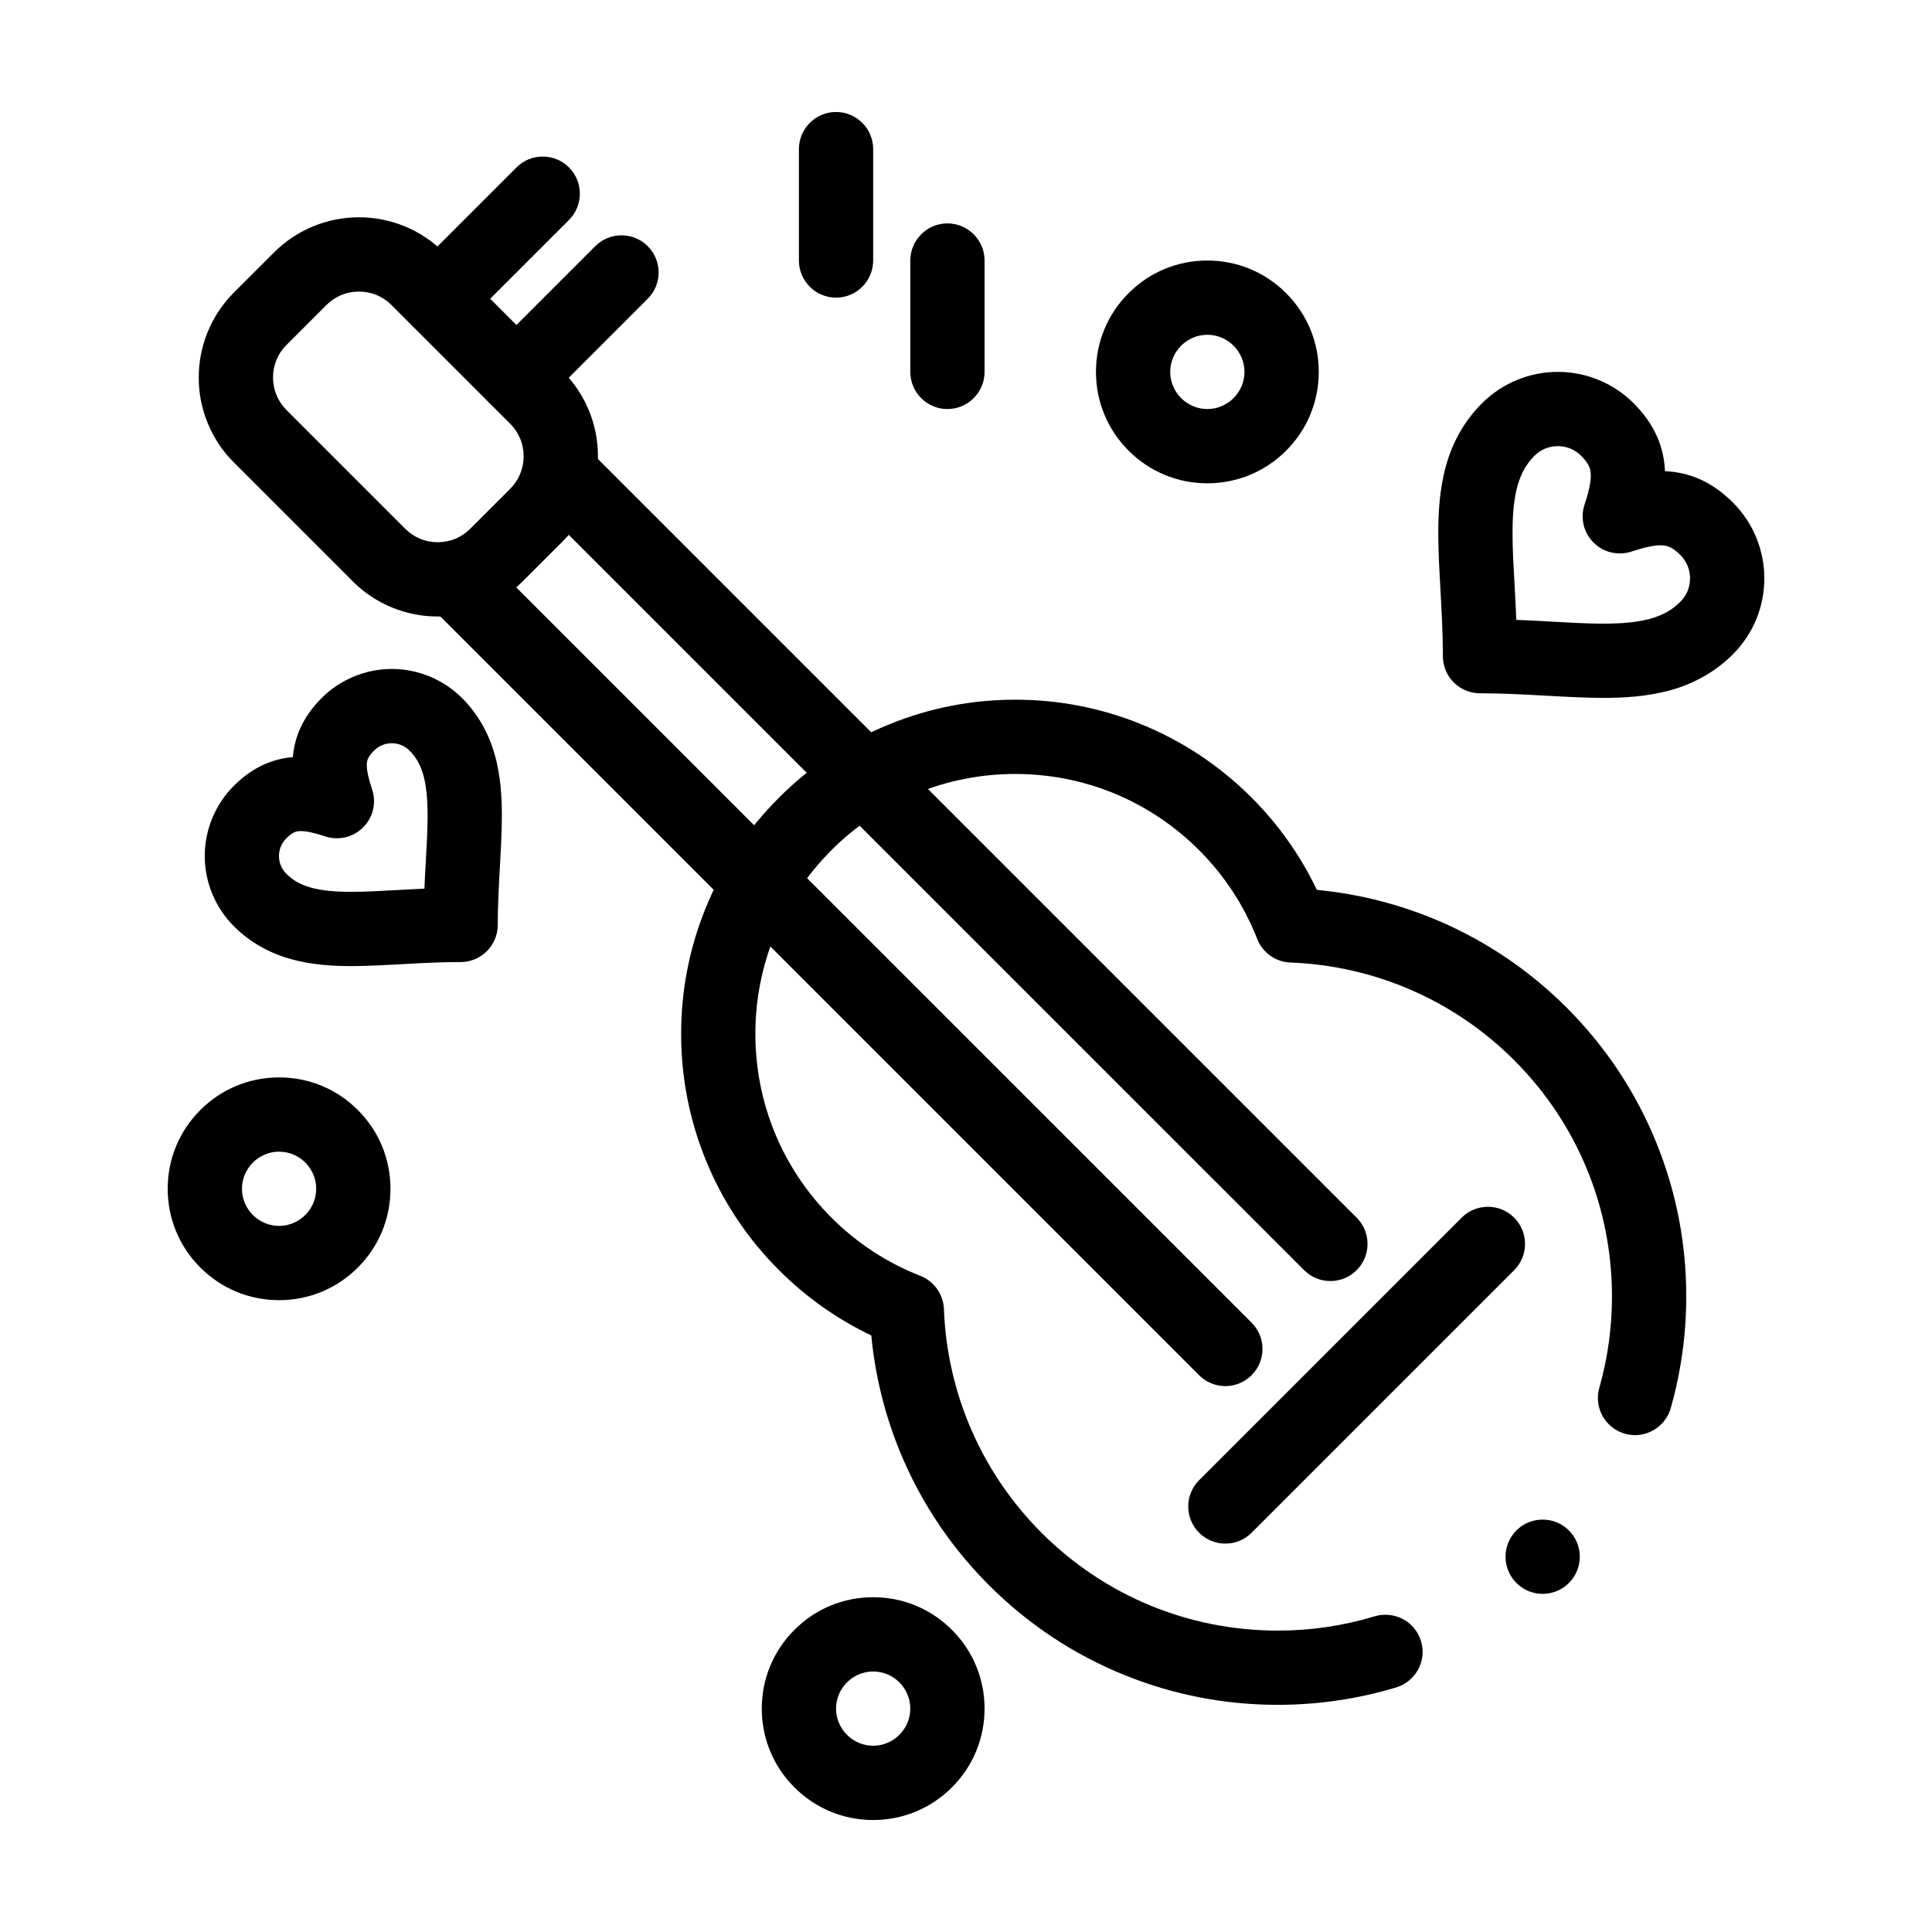
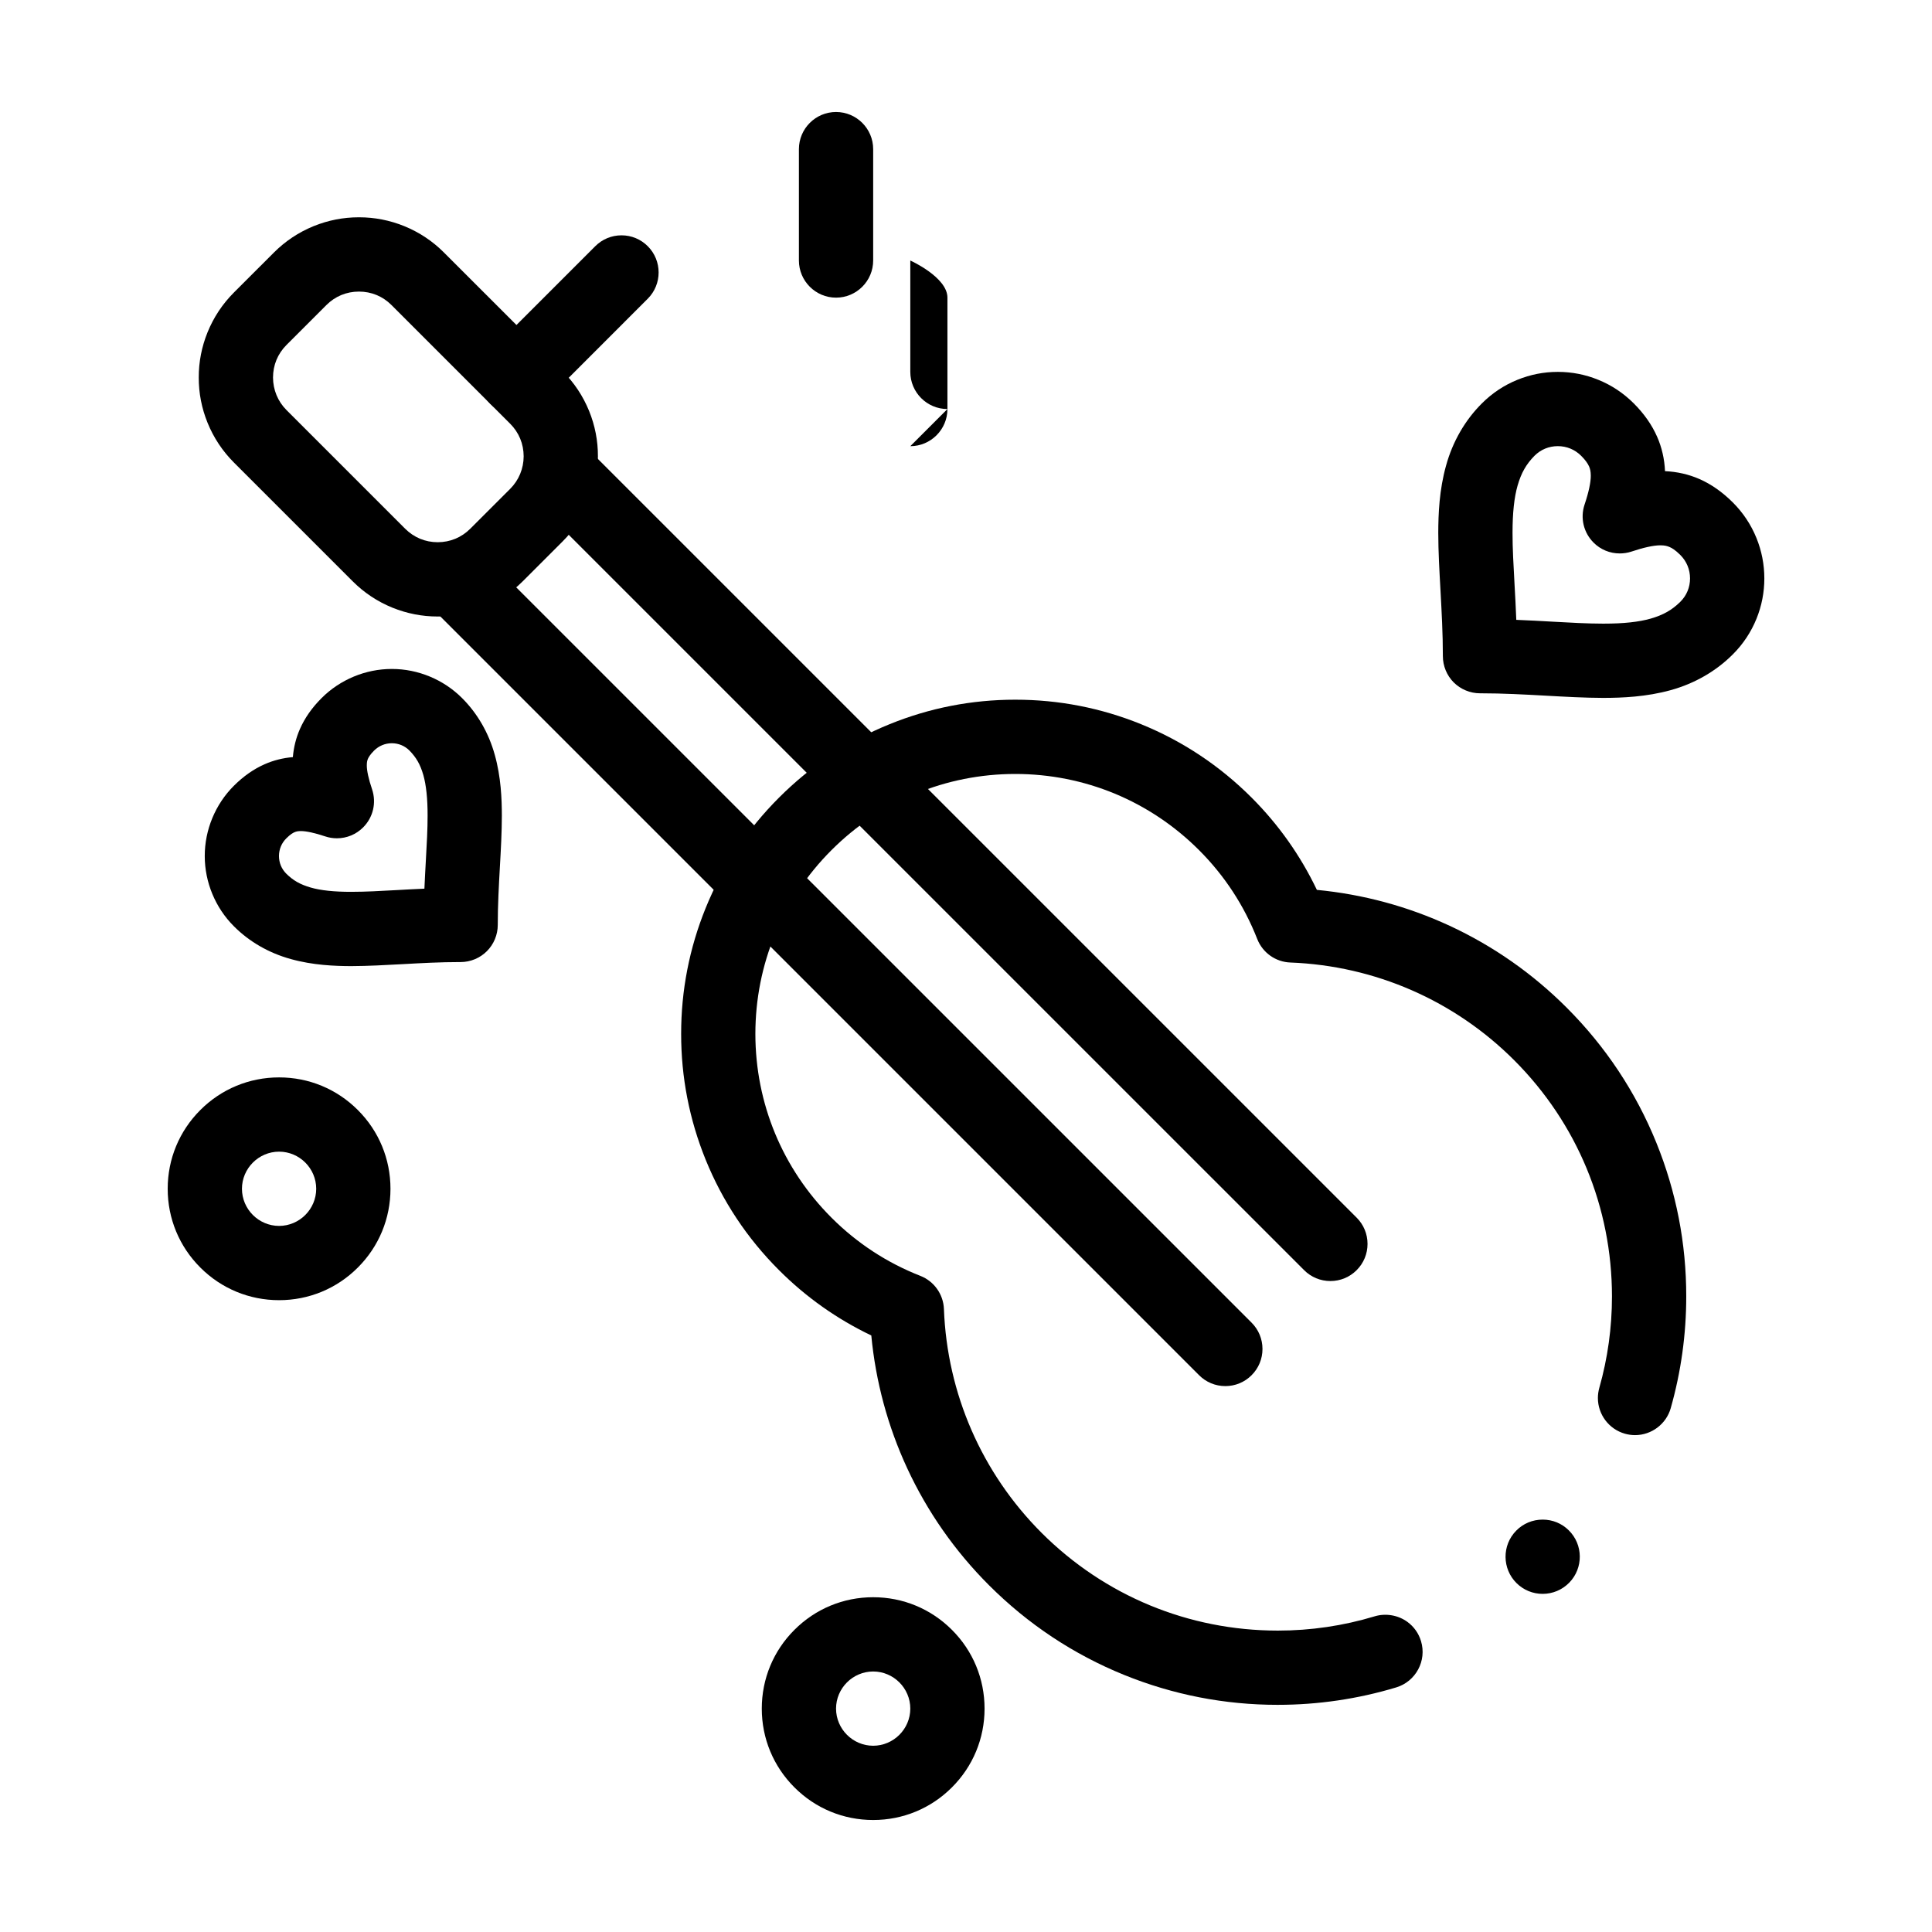
<svg xmlns="http://www.w3.org/2000/svg" fill="#000000" width="800px" height="800px" version="1.1" viewBox="144 144 512 512">
  <g>
    <path d="m482.64 595.8h-0.051c-14.023 0-27.719-2.668-40.699-7.934-13.43-5.453-25.477-13.453-35.789-23.762-9.043-9.043-16.336-19.473-21.676-30.984-5.156-11.129-8.355-22.977-9.523-35.207-9.082-4.34-17.309-10.156-24.453-17.309-8.453-8.441-14.996-18.305-19.453-29.293-4.309-10.629-6.496-21.844-6.484-33.328-0.012-11.484 2.176-22.691 6.484-33.316 4.457-11 11-20.852 19.453-29.293 8.434-8.441 18.281-14.988 29.273-19.445 10.617-4.32 21.824-6.504 33.297-6.504h0.09c11.473 0 22.68 2.184 33.297 6.496 10.992 4.469 20.84 11.012 29.273 19.445 7.144 7.144 12.969 15.379 17.309 24.461 12.23 1.172 24.078 4.367 35.207 9.523 11.512 5.344 21.941 12.633 30.984 21.676 10.32 10.32 18.32 22.367 23.773 35.809 5.266 12.988 7.934 26.695 7.922 40.73 0 10.027-1.379 19.977-4.106 29.59v0.012c-1.191 4.211-5.086 7.156-9.457 7.156-0.906 0-1.812-0.129-2.688-0.375-4.223-1.191-7.164-5.078-7.164-9.457 0-0.906 0.129-1.812 0.375-2.695 2.234-7.871 3.356-16.02 3.356-24.227-0.012-23.656-9.219-45.895-25.938-62.621-15.832-15.824-36.891-25.012-59.277-25.871-3.914-0.137-7.371-2.59-8.797-6.238-3.473-8.867-8.66-16.785-15.418-23.547-13.008-13-30.297-20.172-48.707-20.184-18.402 0.012-35.699 7.184-48.699 20.184s-20.164 30.297-20.172 48.699c0.012 18.398 7.172 35.699 20.172 48.707 6.762 6.758 14.68 11.945 23.547 15.418 3.641 1.426 6.102 4.879 6.25 8.797 0.848 22.387 10.027 43.434 25.859 59.285 16.727 16.707 38.969 25.918 62.621 25.93 8.727 0 17.367-1.27 25.691-3.789 2.922-0.875 6.199-0.316 8.66 1.484 1.734 1.27 2.981 3.031 3.602 5.098 1.574 5.188-1.375 10.695-6.574 12.262-10.156 3.062-20.715 4.617-31.371 4.617zm70.18-29.41c-2.598 0-5.047-1.004-6.898-2.824-3.867-3.809-3.926-10.047-0.117-13.922 0 0 0.012 0 0.012-0.012 1.859-1.891 4.348-2.922 7.008-2.922 2.598 0 5.047 0.992 6.898 2.824 3.867 3.797 3.926 10.035 0.129 13.902-0.012 0-0.012 0-0.012 0.012-1.863 1.887-4.363 2.941-7.019 2.941z" />
    <path d="m259.96 307.38c-4.113 0-8.137-0.789-11.977-2.344-3.957-1.613-7.5-3.965-10.527-6.996l-31.457-31.457c-3.031-3.031-5.383-6.574-6.996-10.547-1.555-3.828-2.344-7.863-2.332-11.984-0.012-4.121 0.777-8.156 2.332-11.996 1.613-3.965 3.965-7.519 6.996-10.547l10.586-10.582c3.031-3.031 6.574-5.383 10.527-6.996 3.828-1.555 7.852-2.344 11.965-2.344h0.098c4.113 0 8.137 0.789 11.965 2.344 3.957 1.613 7.5 3.965 10.52 6.996l31.457 31.449c3.039 3.031 5.391 6.582 7.008 10.547 1.555 3.836 2.344 7.871 2.332 11.996 0.012 4.121-0.777 8.156-2.332 11.996-1.613 3.965-3.965 7.508-6.996 10.539l-10.59 10.59c-3.031 3.031-6.574 5.383-10.527 6.996-3.828 1.555-7.863 2.344-11.977 2.344zm-20.832-86.109c-3.316 0.012-6.297 1.238-8.629 3.57l-10.578 10.578c-2.32 2.332-3.562 5.312-3.57 8.629 0.012 3.258 1.277 6.328 3.57 8.621l31.457 31.457c2.332 2.32 5.312 3.562 8.621 3.57 3.305-0.012 6.289-1.25 8.621-3.57l10.586-10.578c2.293-2.301 3.562-5.363 3.57-8.629-0.012-3.305-1.25-6.289-3.57-8.621l-31.457-31.457c-2.336-2.332-5.316-3.562-8.621-3.57z" />
    <path d="m496.57 483.49c-2.629 0-5.106-1.023-6.965-2.883l-201.79-201.78c-3.828-3.836-3.828-10.078 0-13.914 1.859-1.859 4.34-2.883 6.965-2.883 2.629 0 5.098 1.023 6.957 2.883l201.79 201.78c1.859 1.859 2.883 4.328 2.883 6.957s-1.023 5.098-2.883 6.957c-1.863 1.859-4.332 2.883-6.957 2.883z" />
    <path d="m468.73 511.33c-2.629 0-5.098-1.023-6.957-2.883l-201.78-201.78c-1.859-1.859-2.883-4.328-2.883-6.957 0-2.629 1.023-5.106 2.883-6.957 1.859-1.859 4.328-2.883 6.957-2.883s5.106 1.023 6.957 2.883l201.78 201.77c1.859 1.859 2.883 4.34 2.883 6.965 0 2.629-1.023 5.098-2.883 6.957-1.863 1.863-4.332 2.887-6.961 2.887z" />
-     <path d="m260 233c-2.629 0-5.098-1.023-6.957-2.883-3.836-3.828-3.836-10.078 0-13.914l27.828-27.828c1.859-1.859 4.328-2.883 6.957-2.883 2.637 0 5.106 1.023 6.965 2.883 3.828 3.836 3.828 10.078 0 13.914l-27.836 27.828c-1.863 1.859-4.332 2.883-6.957 2.883z" />
    <path d="m280.87 253.88c-2.629 0-5.098-1.023-6.957-2.883s-2.883-4.328-2.883-6.957c0-2.629 1.023-5.098 2.883-6.957l27.836-27.836c1.859-1.859 4.328-2.883 6.957-2.883s5.098 1.023 6.957 2.883c3.836 3.836 3.836 10.078 0 13.914l-27.828 27.836c-1.859 1.859-4.34 2.883-6.965 2.883z" />
-     <path d="m468.73 553.07c-2.629 0-5.098-1.023-6.957-2.883-3.836-3.836-3.836-10.078 0-13.914l69.578-69.578c1.859-1.859 4.328-2.883 6.957-2.883s5.098 1.023 6.957 2.883c1.859 1.859 2.883 4.328 2.883 6.957s-1.023 5.098-2.883 6.957l-69.578 69.578c-1.859 1.859-4.328 2.883-6.957 2.883z" />
-     <path d="m463.96 272.08c-7.894 0-15.301-3.07-20.871-8.648-5.578-5.57-8.648-12.988-8.648-20.871 0-7.891 3.07-15.301 8.648-20.871 5.57-5.578 12.98-8.648 20.871-8.648 7.883 0 15.301 3.07 20.871 8.648 5.582 5.57 8.652 12.98 8.652 20.871 0 7.883-3.07 15.301-8.648 20.871-5.57 5.578-12.992 8.648-20.875 8.648zm0-39.359c-5.41 0.012-9.832 4.43-9.84 9.84 0.012 5.41 4.43 9.832 9.84 9.84 5.41-0.012 9.832-4.43 9.84-9.84-0.008-5.414-4.426-9.832-9.84-9.84z" />
    <path d="m217.96 488.56c-7.883 0-15.301-3.07-20.871-8.648-5.578-5.57-8.648-12.98-8.648-20.871 0-7.894 3.07-15.301 8.648-20.871 5.57-5.578 12.988-8.648 20.871-8.648 7.891 0 15.301 3.07 20.871 8.648 5.578 5.57 8.648 12.977 8.648 20.871 0 7.891-3.07 15.301-8.648 20.871-5.57 5.578-12.977 8.648-20.871 8.648zm0-39.359c-5.41 0.012-9.832 4.43-9.84 9.84 0.012 5.41 4.43 9.832 9.84 9.84 5.41-0.012 9.832-4.43 9.84-9.84-0.008-5.414-4.426-9.832-9.84-9.84z" />
    <path d="m375.4 626.32c-7.891 0-15.301-3.07-20.871-8.648-5.578-5.57-8.648-12.98-8.648-20.871 0-7.894 3.07-15.301 8.648-20.871 5.57-5.578 12.98-8.648 20.871-8.648 7.891 0 15.301 3.07 20.871 8.648 5.578 5.57 8.648 12.977 8.648 20.871 0 7.891-3.07 15.301-8.648 20.871-5.57 5.578-12.98 8.648-20.871 8.648zm0-39.359c-5.41 0.012-9.832 4.43-9.84 9.84 0.012 5.41 4.43 9.832 9.84 9.84 5.41-0.012 9.832-4.43 9.84-9.84-0.008-5.414-4.43-9.832-9.84-9.84z" />
    <path d="m568.93 328.95c-4.988-0.012-9.988-0.297-15.281-0.59-5.57-0.305-11.324-0.629-17.258-0.629h-0.176c-2.598 0-5.125-1.055-6.965-2.883-1.828-1.832-2.875-4.367-2.875-6.957 0-5.984-0.324-11.789-0.629-17.406-0.297-5.285-0.582-10.281-0.59-15.262 0.012-4.91 0.246-11.387 2.078-17.879 1.75-6.348 5.047-12.035 9.504-16.461 2.695-2.695 5.856-4.801 9.387-6.231 3.414-1.387 6.996-2.098 10.668-2.098h0.098c3.66 0 7.254 0.707 10.668 2.098 3.523 1.426 6.68 3.531 9.387 6.231 2.758 2.754 4.844 5.738 6.211 8.867 1.23 2.773 1.957 5.922 2.086 9.113 3.188 0.137 6.336 0.855 9.121 2.086 3.129 1.367 6.109 3.465 8.867 6.219 2.707 2.707 4.812 5.875 6.25 9.418 1.387 3.426 2.086 7.027 2.086 10.707 0 3.672-0.699 7.273-2.086 10.695-1.438 3.531-3.531 6.691-6.238 9.398-4.43 4.457-10.117 7.742-16.441 9.496-6.508 1.812-12.973 2.059-17.871 2.066zm-23.098-20.684c3.344 0.129 6.504 0.305 9.566 0.48 4.801 0.266 9.34 0.523 13.305 0.523h0.375c5.195 0 9.23-0.441 12.359-1.328 3.367-0.973 5.648-2.273 7.883-4.477 1.664-1.672 2.551-3.809 2.559-6.18-0.012-2.383-0.906-4.527-2.578-6.211-1.367-1.367-2.281-1.859-2.844-2.106-0.672-0.285-1.258-0.441-2.402-0.453h-0.078c-1.73 0-4.43 0.582-7.598 1.652-1.012 0.336-2.066 0.5-3.129 0.5-2.617 0-5.086-1.012-6.945-2.875-2.648-2.656-3.562-6.516-2.383-10.066 1.094-3.227 1.672-5.965 1.652-7.684-0.012-1.152-0.168-1.73-0.441-2.41-0.395-0.887-1.062-1.789-2.113-2.844-1.672-1.664-3.809-2.547-6.18-2.559-2.383 0.012-4.516 0.895-6.188 2.559-2.203 2.242-3.504 4.527-4.477 7.891-0.906 3.16-1.34 7.262-1.34 12.535-0.012 4.016 0.258 8.621 0.523 13.492 0.168 3.055 0.348 6.223 0.473 9.559z" />
    <path d="m237.16 400.03c-4.418-0.012-10.254-0.227-16.129-1.879-5.805-1.605-11.012-4.613-15.074-8.707-4.898-4.898-7.703-11.672-7.695-18.586-0.012-6.918 2.793-13.699 7.695-18.598 2.539-2.539 5.293-4.469 8.195-5.738 2.312-1.023 4.82-1.652 7.457-1.879 0.227-2.637 0.855-5.144 1.879-7.457 1.27-2.902 3.199-5.656 5.738-8.188 4.891-4.898 11.66-7.715 18.566-7.715h0.09c6.898 0 13.656 2.805 18.547 7.695 4.074 4.055 7.086 9.258 8.688 15.055 1.652 5.875 1.871 11.699 1.879 16.117-0.012 4.469-0.254 8.906-0.523 13.609-0.277 4.961-0.562 10.098-0.562 15.359 0 2.59-1.043 5.125-2.883 6.957-1.832 1.832-4.359 2.883-6.957 2.883h-0.195c-5.195 0-10.254 0.277-15.145 0.551-4.684 0.254-9.113 0.5-13.57 0.52zm0-19.688h0.215c3.453 0 7.43-0.215 11.641-0.453 2.391-0.129 4.859-0.277 7.457-0.383 0.109-2.609 0.254-5.086 0.383-7.488 0.246-4.301 0.473-8.363 0.461-11.867 0.012-4.488-0.375-8.117-1.133-10.773-0.816-2.805-1.852-4.613-3.68-6.484-1.258-1.25-2.875-1.918-4.664-1.93-1.801 0.012-3.426 0.688-4.703 1.949-1.074 1.082-1.445 1.762-1.633 2.176-0.195 0.492-0.285 0.848-0.297 1.672-0.031 1.387 0.48 3.731 1.406 6.445 1.18 3.562 0.266 7.418-2.383 10.066-1.859 1.859-4.328 2.883-6.957 2.883-1.055 0-2.106-0.168-3.121-0.512-2.648-0.887-4.969-1.398-6.367-1.398h-0.07c-0.828 0.012-1.18 0.098-1.672 0.305-0.414 0.176-1.094 0.551-2.176 1.633-1.258 1.258-1.93 2.875-1.938 4.676 0.012 1.801 0.68 3.414 1.938 4.676 1.859 1.832 3.68 2.863 6.496 3.68 2.629 0.758 6.211 1.133 10.637 1.133z" />
    <path d="m365.56 222.88c-5.422 0-9.84-4.418-9.84-9.84v-29.52c0-5.422 4.418-9.84 9.84-9.84s9.84 4.418 9.84 9.84v29.52c0 5.422-4.418 9.84-9.84 9.84z" />
-     <path d="m395.08 252.4c-5.422 0-9.84-4.418-9.84-9.84v-29.52c0-5.422 4.418-9.84 9.84-9.84s9.84 4.418 9.84 9.84v29.52c0 5.422-4.418 9.84-9.84 9.84z" />
+     <path d="m395.08 252.4c-5.422 0-9.84-4.418-9.84-9.84v-29.52s9.84 4.418 9.84 9.84v29.52c0 5.422-4.418 9.84-9.84 9.84z" />
  </g>
</svg>